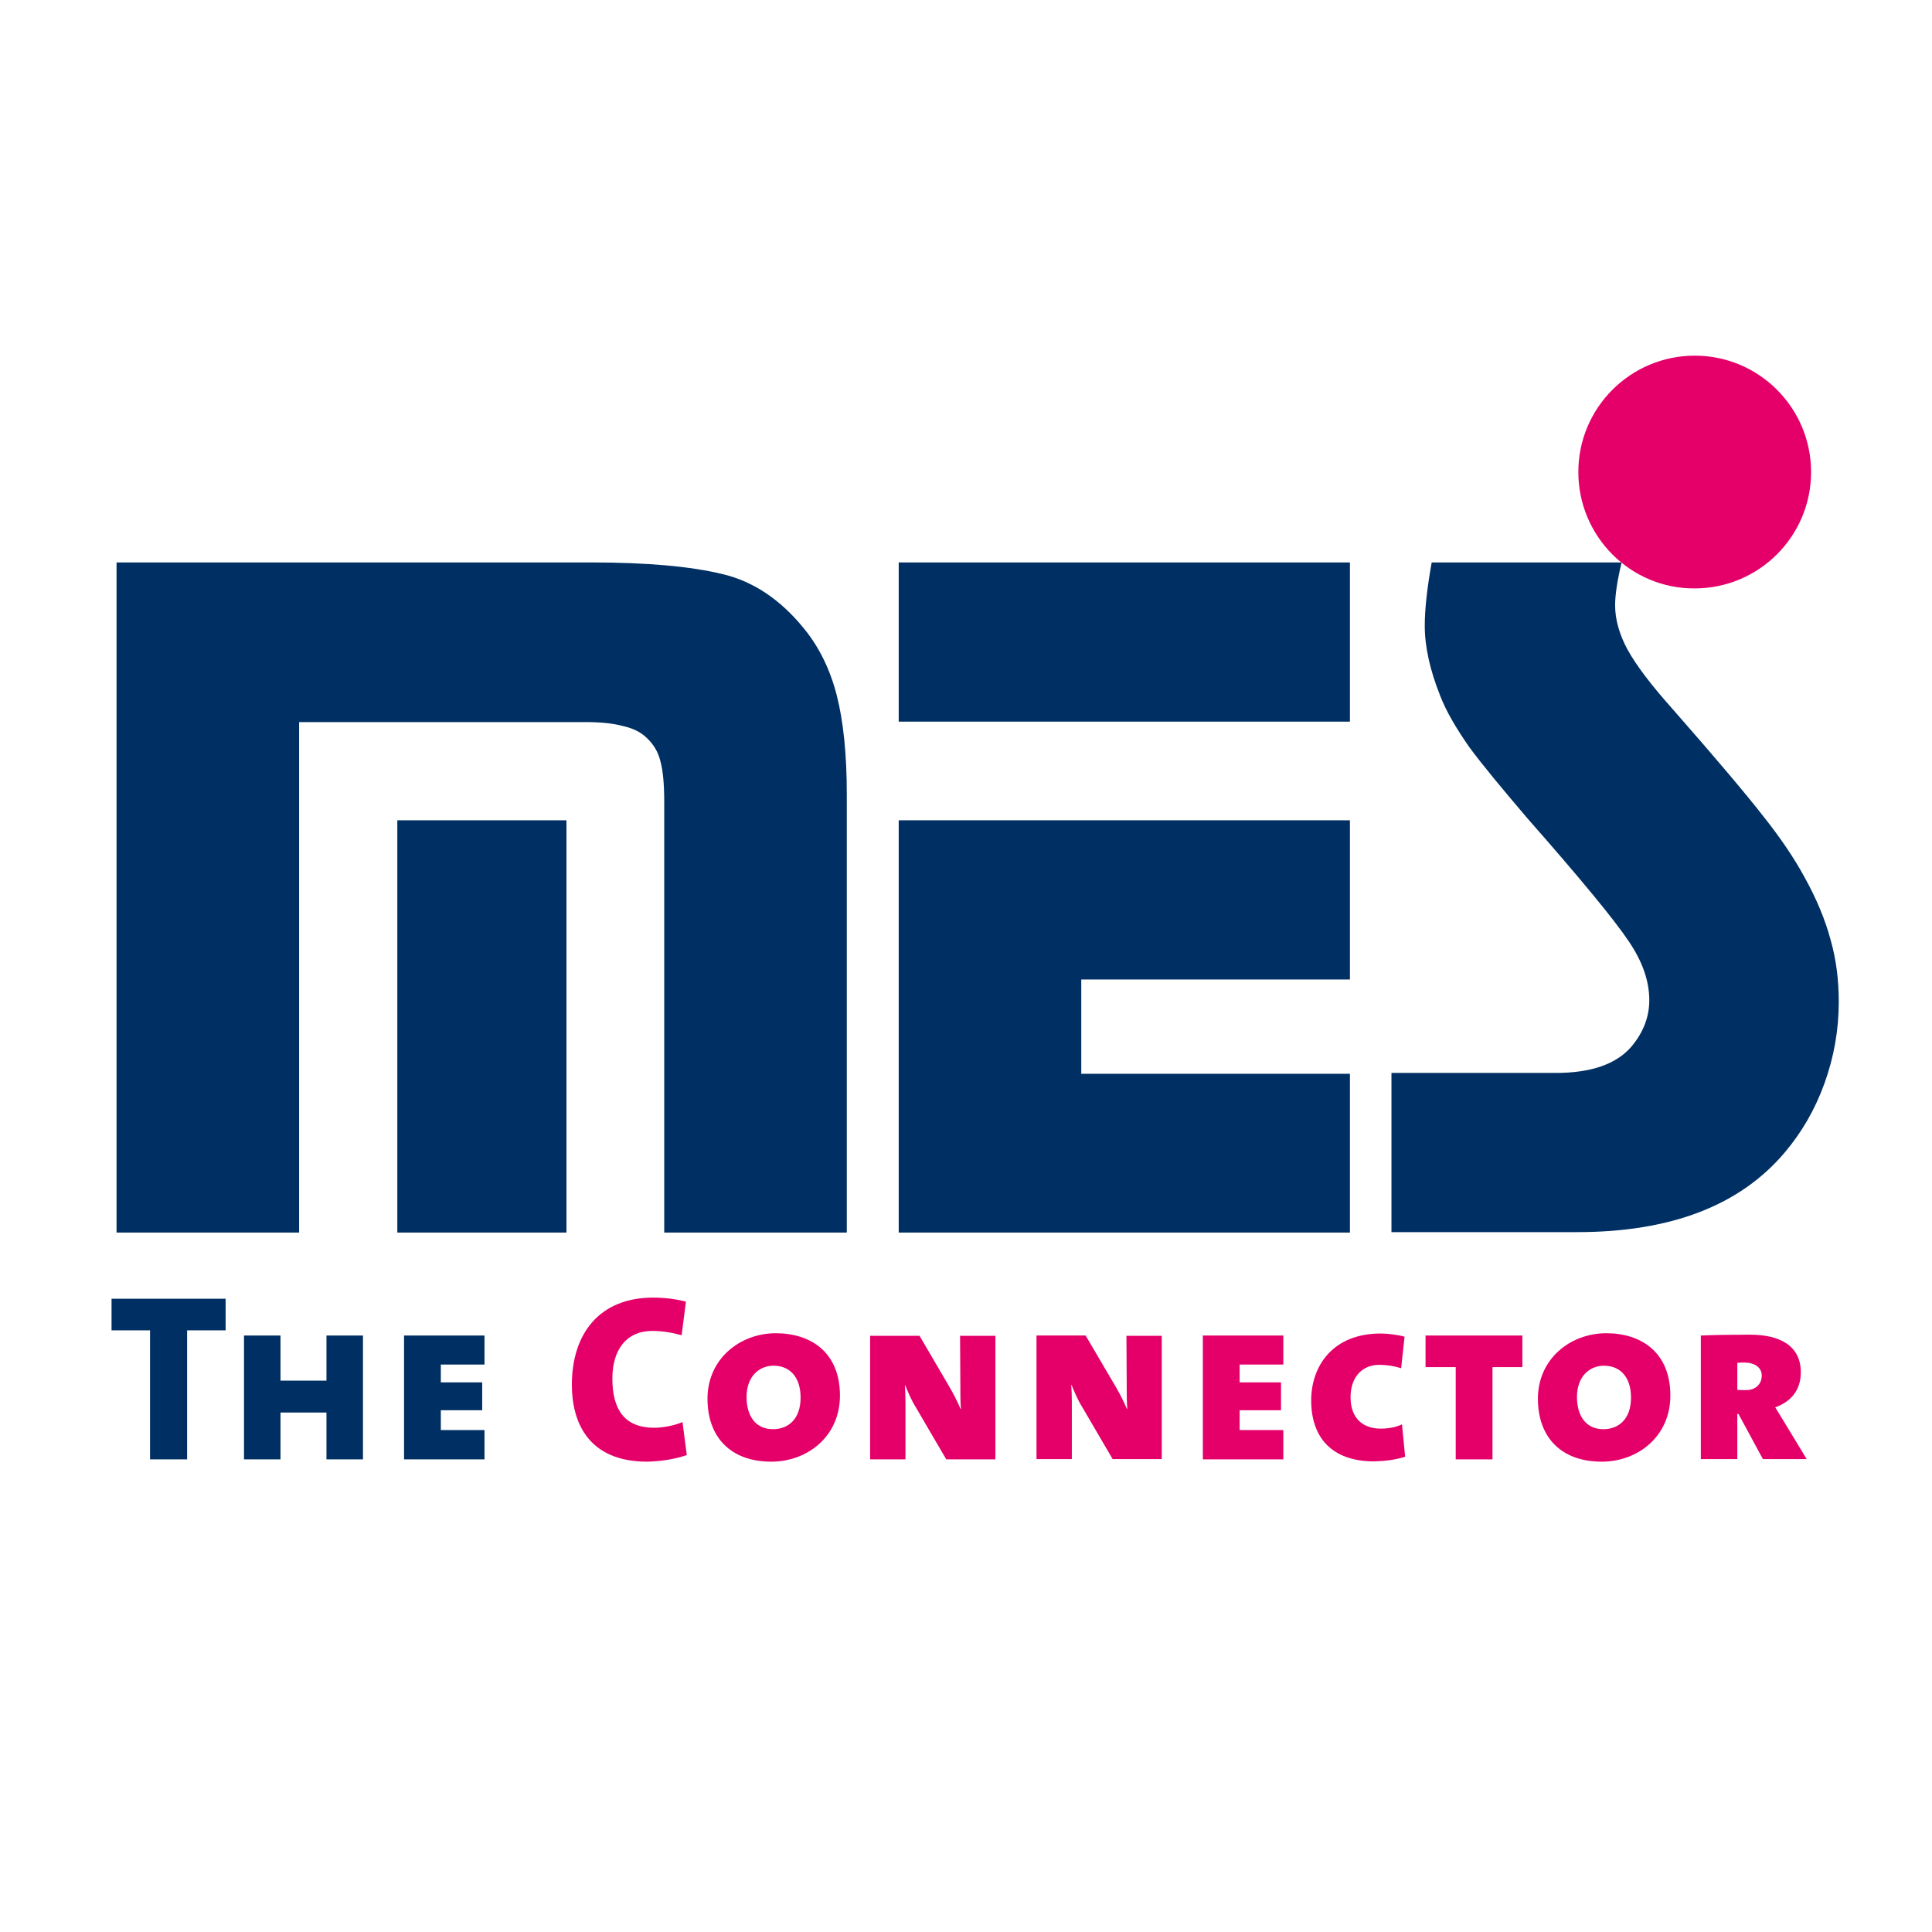
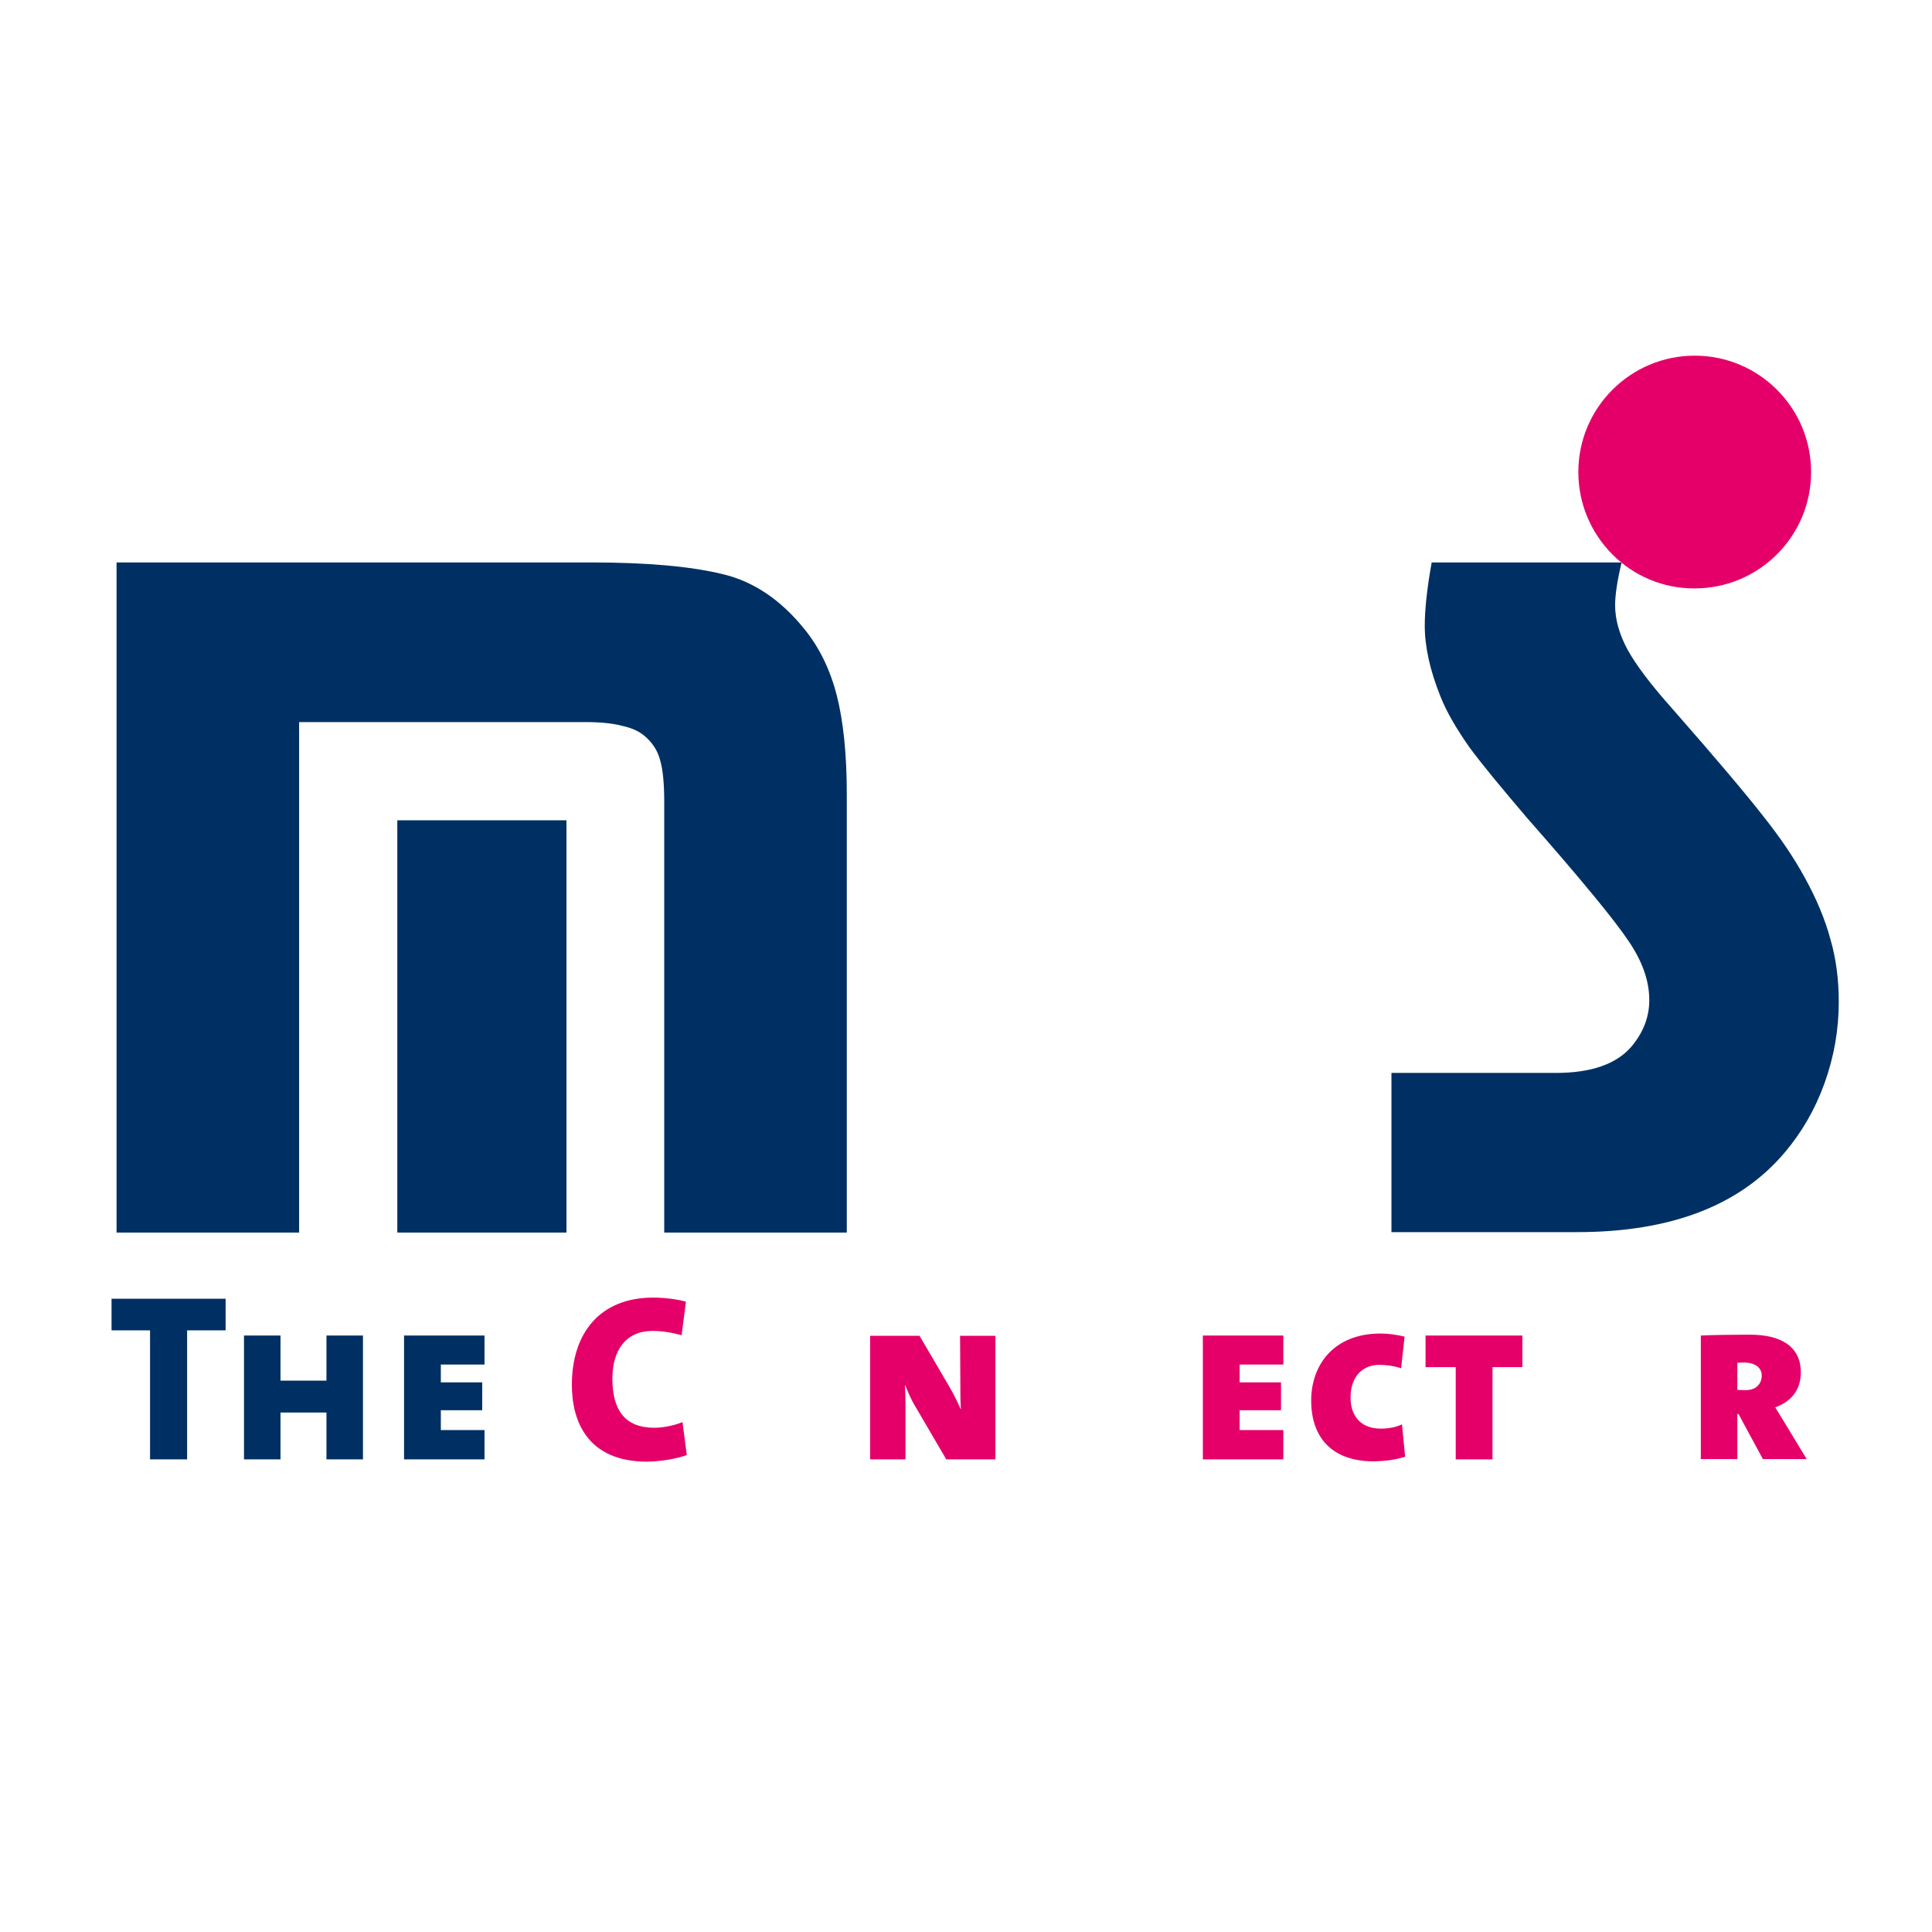
<svg xmlns="http://www.w3.org/2000/svg" xmlns:ns1="http://www.serif.com/" width="100%" height="100%" viewBox="0 0 591 591" version="1.1" xml:space="preserve" style="fill-rule:evenodd;clip-rule:evenodd;stroke-linejoin:round;stroke-miterlimit:2;">
  <g id="Ebene-1" ns1:id="Ebene 1">
    <g>
      <path d="M69.016,406.956l0,-9.669l-34.895,0l-0,9.669l11.778,0l0,39.466l11.339,0l-0,-39.466l11.778,0Z" style="fill:#003063;fill-rule:nonzero;" />
      <path d="M111.031,446.422l0,-37.884l-11.163,0l0,13.8l-14.063,0l-0,-13.8l-11.163,0l-0,37.884l11.163,0l-0,-14.327l14.063,-0l0,14.327l11.163,0Z" style="fill:#003063;fill-rule:nonzero;" />
      <path d="M148.212,446.422l-0,-8.965l-13.36,-0l-0,-6.065l12.657,-0l-0,-8.526l-12.657,-0l-0,-5.45l13.36,0l-0,-8.878l-24.611,0l-0,37.884l24.611,0Z" style="fill:#003063;fill-rule:nonzero;" />
      <path d="M210.092,445.104l-1.318,-10.108c-2.286,1.054 -6.065,1.758 -8.614,1.758c-8.878,-0 -12.834,-5.274 -12.834,-15.031c0,-8.878 4.307,-14.591 12.218,-14.591c3.077,0 6.153,0.527 8.966,1.318l1.318,-10.284c-3.076,-0.791 -6.592,-1.23 -10.02,-1.23c-16.261,-0 -24.875,10.811 -24.875,26.721c-0,11.163 4.834,23.468 23.029,23.468c4.219,-0.087 8.614,-0.791 12.13,-2.021Z" style="fill:#e50069;fill-rule:nonzero;" />
-       <path d="M256.941,426.909c0,-13.273 -8.965,-19.074 -19.601,-19.074c-10.987,0 -20.919,7.823 -20.919,20.041c-0,11.69 7.031,19.249 19.513,19.249c11.075,0 21.007,-7.735 21.007,-20.216Zm-12.041,0.615c-0,6.856 -4.044,9.669 -8.439,9.669c-5.186,0 -8.086,-3.867 -8.086,-9.844c-0,-6.329 3.867,-9.581 8.262,-9.581c4.834,-0 8.263,3.34 8.263,9.756Z" style="fill:#e50069;" />
      <path d="M304.494,446.422l0,-37.796l-10.811,0l0.088,15.031c-0,2.813 -0,5.362 0.175,7.383l-0.087,0c-1.055,-2.461 -2.286,-4.834 -3.516,-6.944l-9.054,-15.47l-15.118,0l-0,37.796l10.811,0l0,-17.491c0,-2.286 -0.088,-3.604 -0.176,-5.186l0.088,-0c0.791,1.933 1.934,4.658 3.165,6.592l9.405,16.085l15.03,0Z" style="fill:#e50069;" />
-       <path d="M355.387,446.422l-0,-37.796l-10.811,0l0.087,15.031c0,2.813 0,5.362 0.176,7.383l-0.088,0c-1.054,-2.461 -2.285,-4.834 -3.516,-6.944l-9.141,-15.558l-15.03,0l-0,37.796l10.811,0l-0,-17.491c-0,-2.286 -0.088,-3.604 -0.176,-5.186l0.088,-0c0.791,1.934 1.934,4.658 3.164,6.592l9.405,16.085l15.031,0l-0,0.088Z" style="fill:#e50069;" />
      <path d="M392.568,446.422l-0,-8.965l-13.361,-0l0,-6.065l12.658,-0l-0,-8.526l-12.658,-0l0,-5.45l13.361,0l-0,-8.878l-24.612,0l0,37.884l24.612,0Z" style="fill:#e50069;fill-rule:nonzero;" />
      <path d="M429.836,445.631l-0.967,-9.932c-1.757,0.879 -4.043,1.318 -6.504,1.318c-5.45,0 -9.229,-3.164 -9.229,-9.581c-0,-6.24 3.604,-9.932 8.79,-9.932c2.285,-0 4.57,0.352 6.68,1.055l1.055,-9.669c-2.286,-0.615 -5.274,-0.967 -7.296,-0.967c-14.679,0 -21.271,9.933 -21.271,20.48c-0,11.251 6.241,18.635 19.249,18.635c3.253,-0.088 6.329,-0.44 9.493,-1.407Z" style="fill:#e50069;fill-rule:nonzero;" />
      <path d="M465.699,418.207l-0,-9.669l-29.622,0l0,9.669l9.229,0l0,28.215l11.251,0l0,-28.215l9.142,0Z" style="fill:#e50069;fill-rule:nonzero;" />
-       <path d="M510.966,426.909c-0,-13.273 -8.966,-19.074 -19.601,-19.074c-10.987,0 -20.92,7.823 -20.92,20.041c0,11.69 7.032,19.249 19.513,19.249c11.076,0 21.008,-7.735 21.008,-20.216Zm-12.042,0.615c-0,6.856 -4.043,9.669 -8.438,9.669c-5.186,0 -8.087,-3.867 -8.087,-9.844c0,-6.329 3.868,-9.581 8.263,-9.581c4.834,-0 8.262,3.34 8.262,9.756Z" style="fill:#e50069;" />
      <path d="M552.717,446.422l-7.031,-11.602c-1.055,-1.758 -2.022,-3.252 -2.637,-4.307c4.834,-1.758 7.823,-5.274 7.823,-10.724c-0,-7.823 -5.978,-11.514 -15.558,-11.514c-4.923,-0 -11.691,0.088 -15.031,0.263l0,37.796l11.163,0l0,-13.8l0.352,0l7.471,13.8l13.448,0l0,0.088Zm-13.8,-25.666c0,2.725 -1.933,4.483 -4.834,4.483c-0.879,-0 -1.846,-0 -2.637,-0.088l0,-8.262c0.703,-0.088 1.582,-0.088 2.285,-0.088c3.165,0.088 5.186,1.582 5.186,3.955Z" style="fill:#e50069;" />
      <path d="M35.652,172.052l145.305,0c16.939,0 30.305,1.191 40.098,3.573c9.528,2.25 17.865,7.941 25.011,16.807c4.632,5.691 7.94,12.572 9.925,20.38c1.986,7.808 3.044,17.865 3.044,30.173l0,134.056l-55.846,0l0,-131.674c0,-5.558 -0.397,-9.793 -1.191,-12.572c-0.661,-2.779 -2.117,-5.161 -4.102,-7.014c-1.853,-1.853 -4.367,-3.044 -7.411,-3.706c-2.911,-0.794 -6.749,-1.191 -11.513,-1.191l-87.474,0l-0,156.157l-55.846,0l-0,-204.989Zm137.629,78.873l0,126.116l-51.743,0l-0,-126.116l51.743,-0Z" style="fill:#003063;" />
-       <path d="M412.942,250.925l0,48.699l-82.181,0l0,28.85l82.181,-0l0,48.567l-138.026,0l-0,-126.116l138.026,-0Zm0,-78.873l0,48.7l-138.026,0l-0,-48.7l138.026,0Z" style="fill:#003063;" />
      <path d="M496.049,172.052c-1.323,5.559 -1.985,9.926 -1.985,13.102c0,4.367 1.324,8.999 3.838,13.63c2.647,4.764 7.146,10.72 13.763,18.13c13.366,15.219 22.497,26.071 27.658,32.687c5.161,6.485 9.396,12.705 12.572,18.527c3.838,6.882 6.485,13.366 8.073,19.322c1.72,5.955 2.514,12.307 2.514,19.056c0,8.469 -1.456,16.807 -4.367,24.879c-2.911,8.073 -7.014,15.086 -12.175,21.174c-13.763,16.277 -34.937,24.35 -63.521,24.35l-56.772,-0l-0,-48.7l50.287,0c10.719,0 18.395,-2.647 23.027,-7.94c3.705,-4.367 5.558,-9.131 5.558,-14.292c-0,-5.956 -2.118,-11.911 -6.352,-18.13c-4.235,-6.353 -14.557,-18.925 -31.099,-37.716c-7.543,-8.867 -13.499,-16.013 -17.601,-21.571c-3.97,-5.691 -7.014,-10.852 -8.867,-15.616c-3.176,-7.94 -4.764,-15.086 -4.764,-21.571c0,-4.764 0.662,-11.248 2.118,-19.321l58.095,0Z" style="fill:#003063;fill-rule:nonzero;" />
      <path d="M482.816,144.394c-0,-19.718 16.012,-35.598 35.598,-35.598c19.718,-0 35.599,16.012 35.599,35.598c-0,19.718 -16.013,35.599 -35.599,35.599c-19.586,0.132 -35.598,-15.881 -35.598,-35.599Z" style="fill:#e50069;fill-rule:nonzero;" />
    </g>
  </g>
</svg>